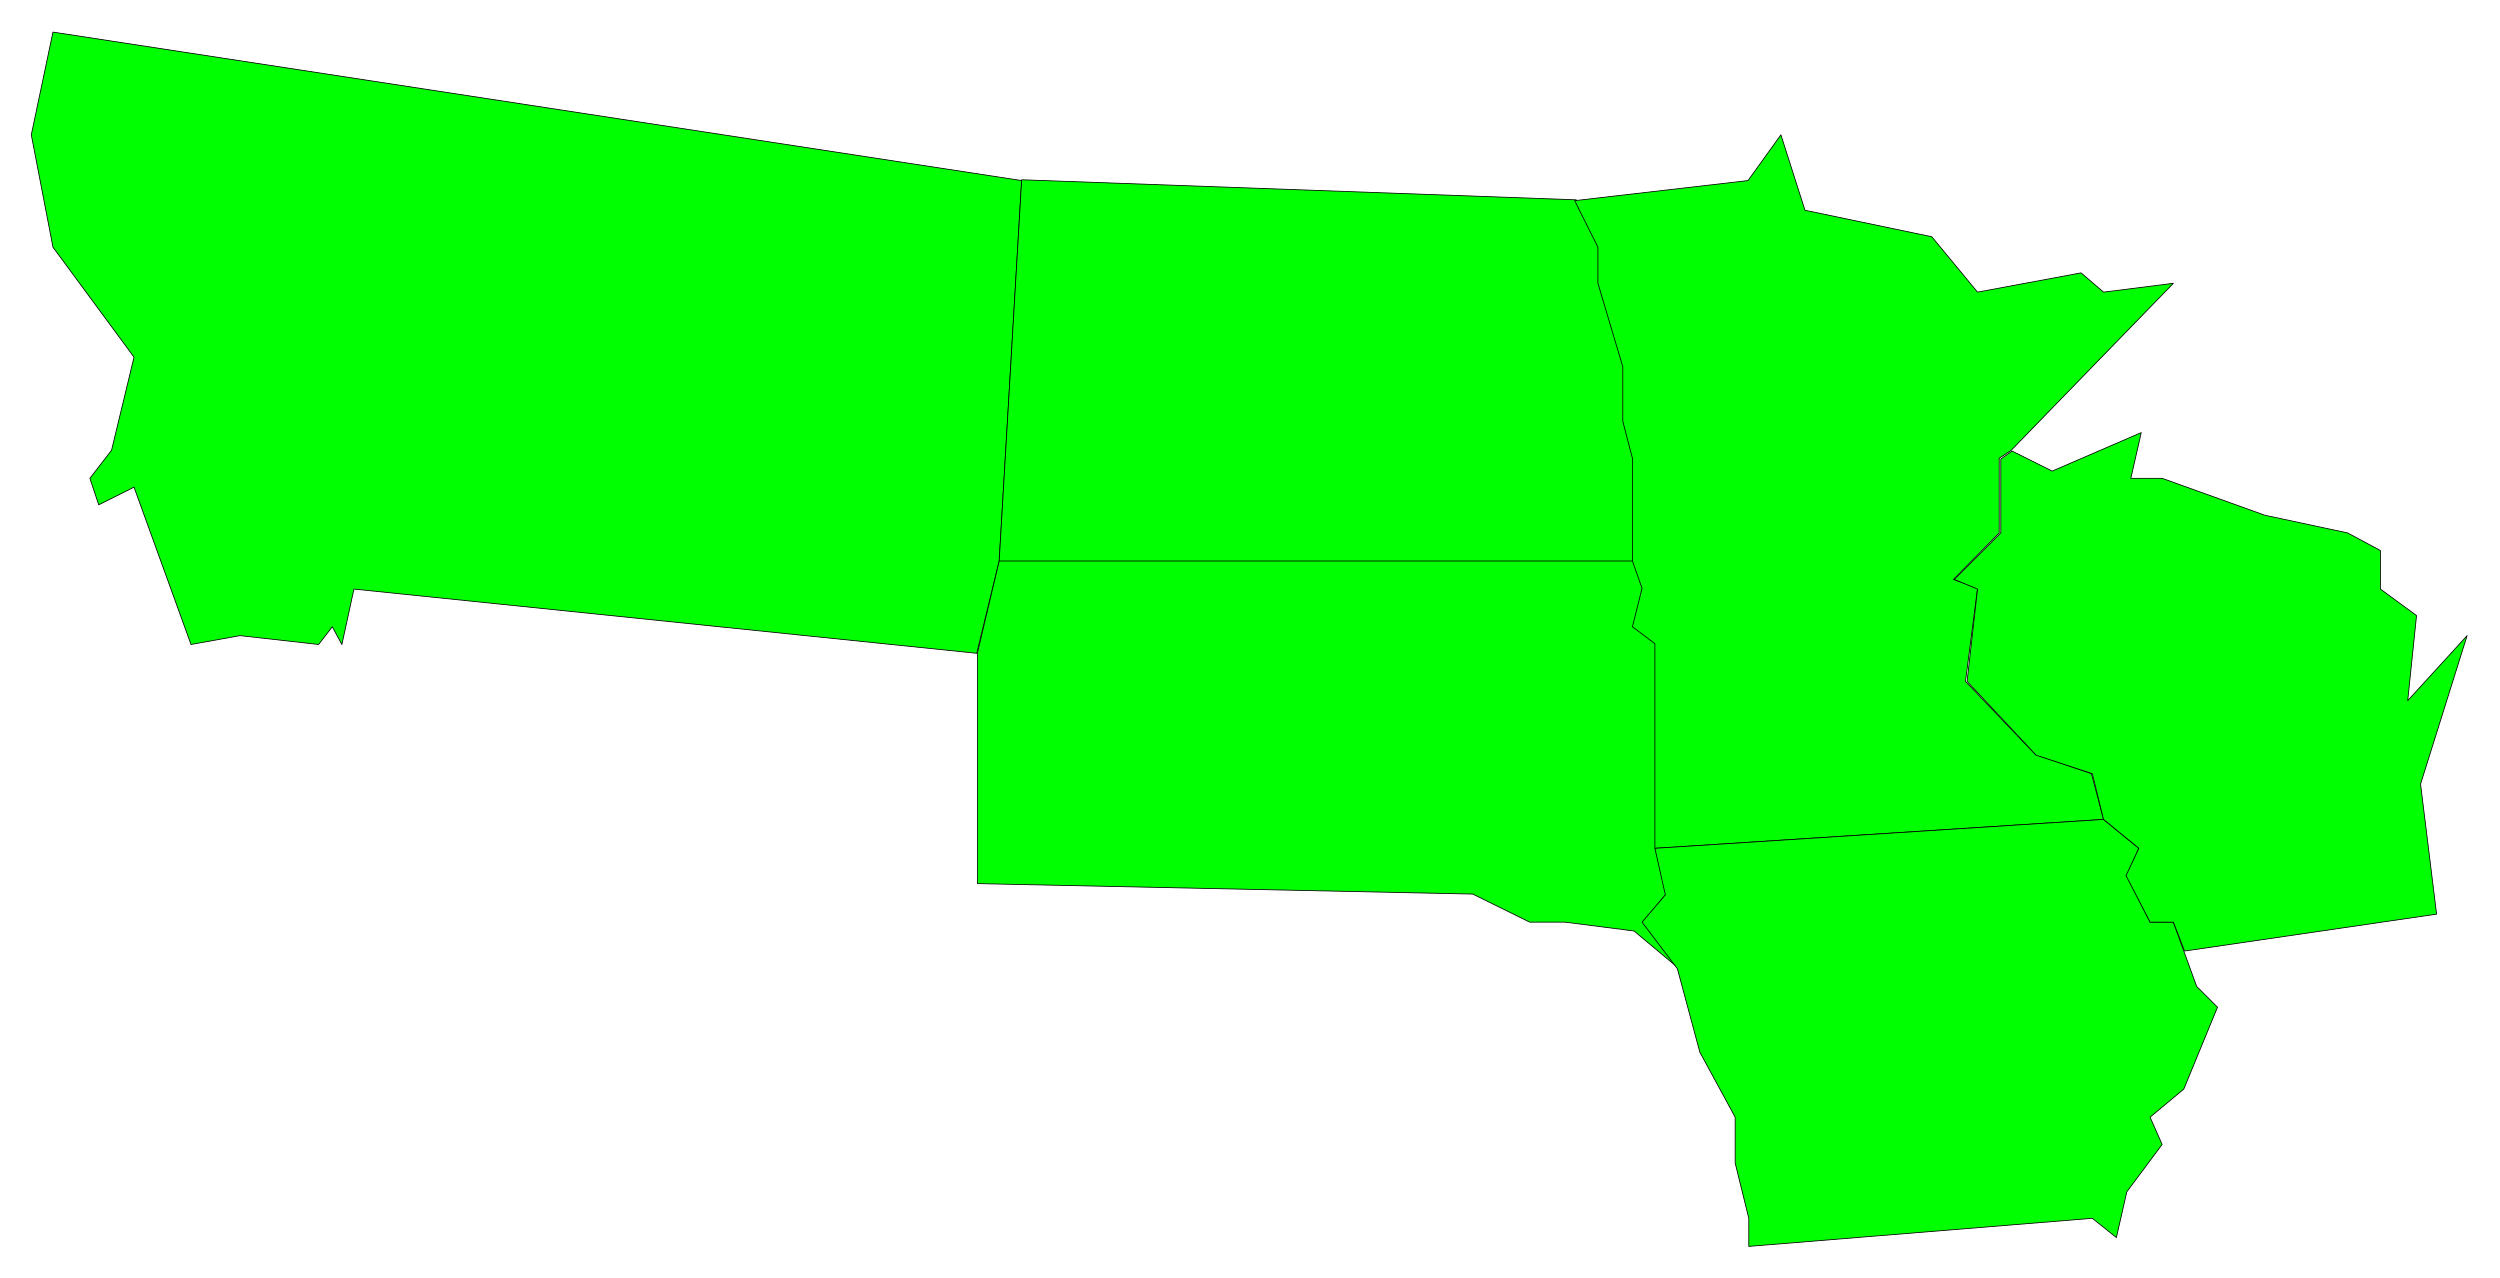
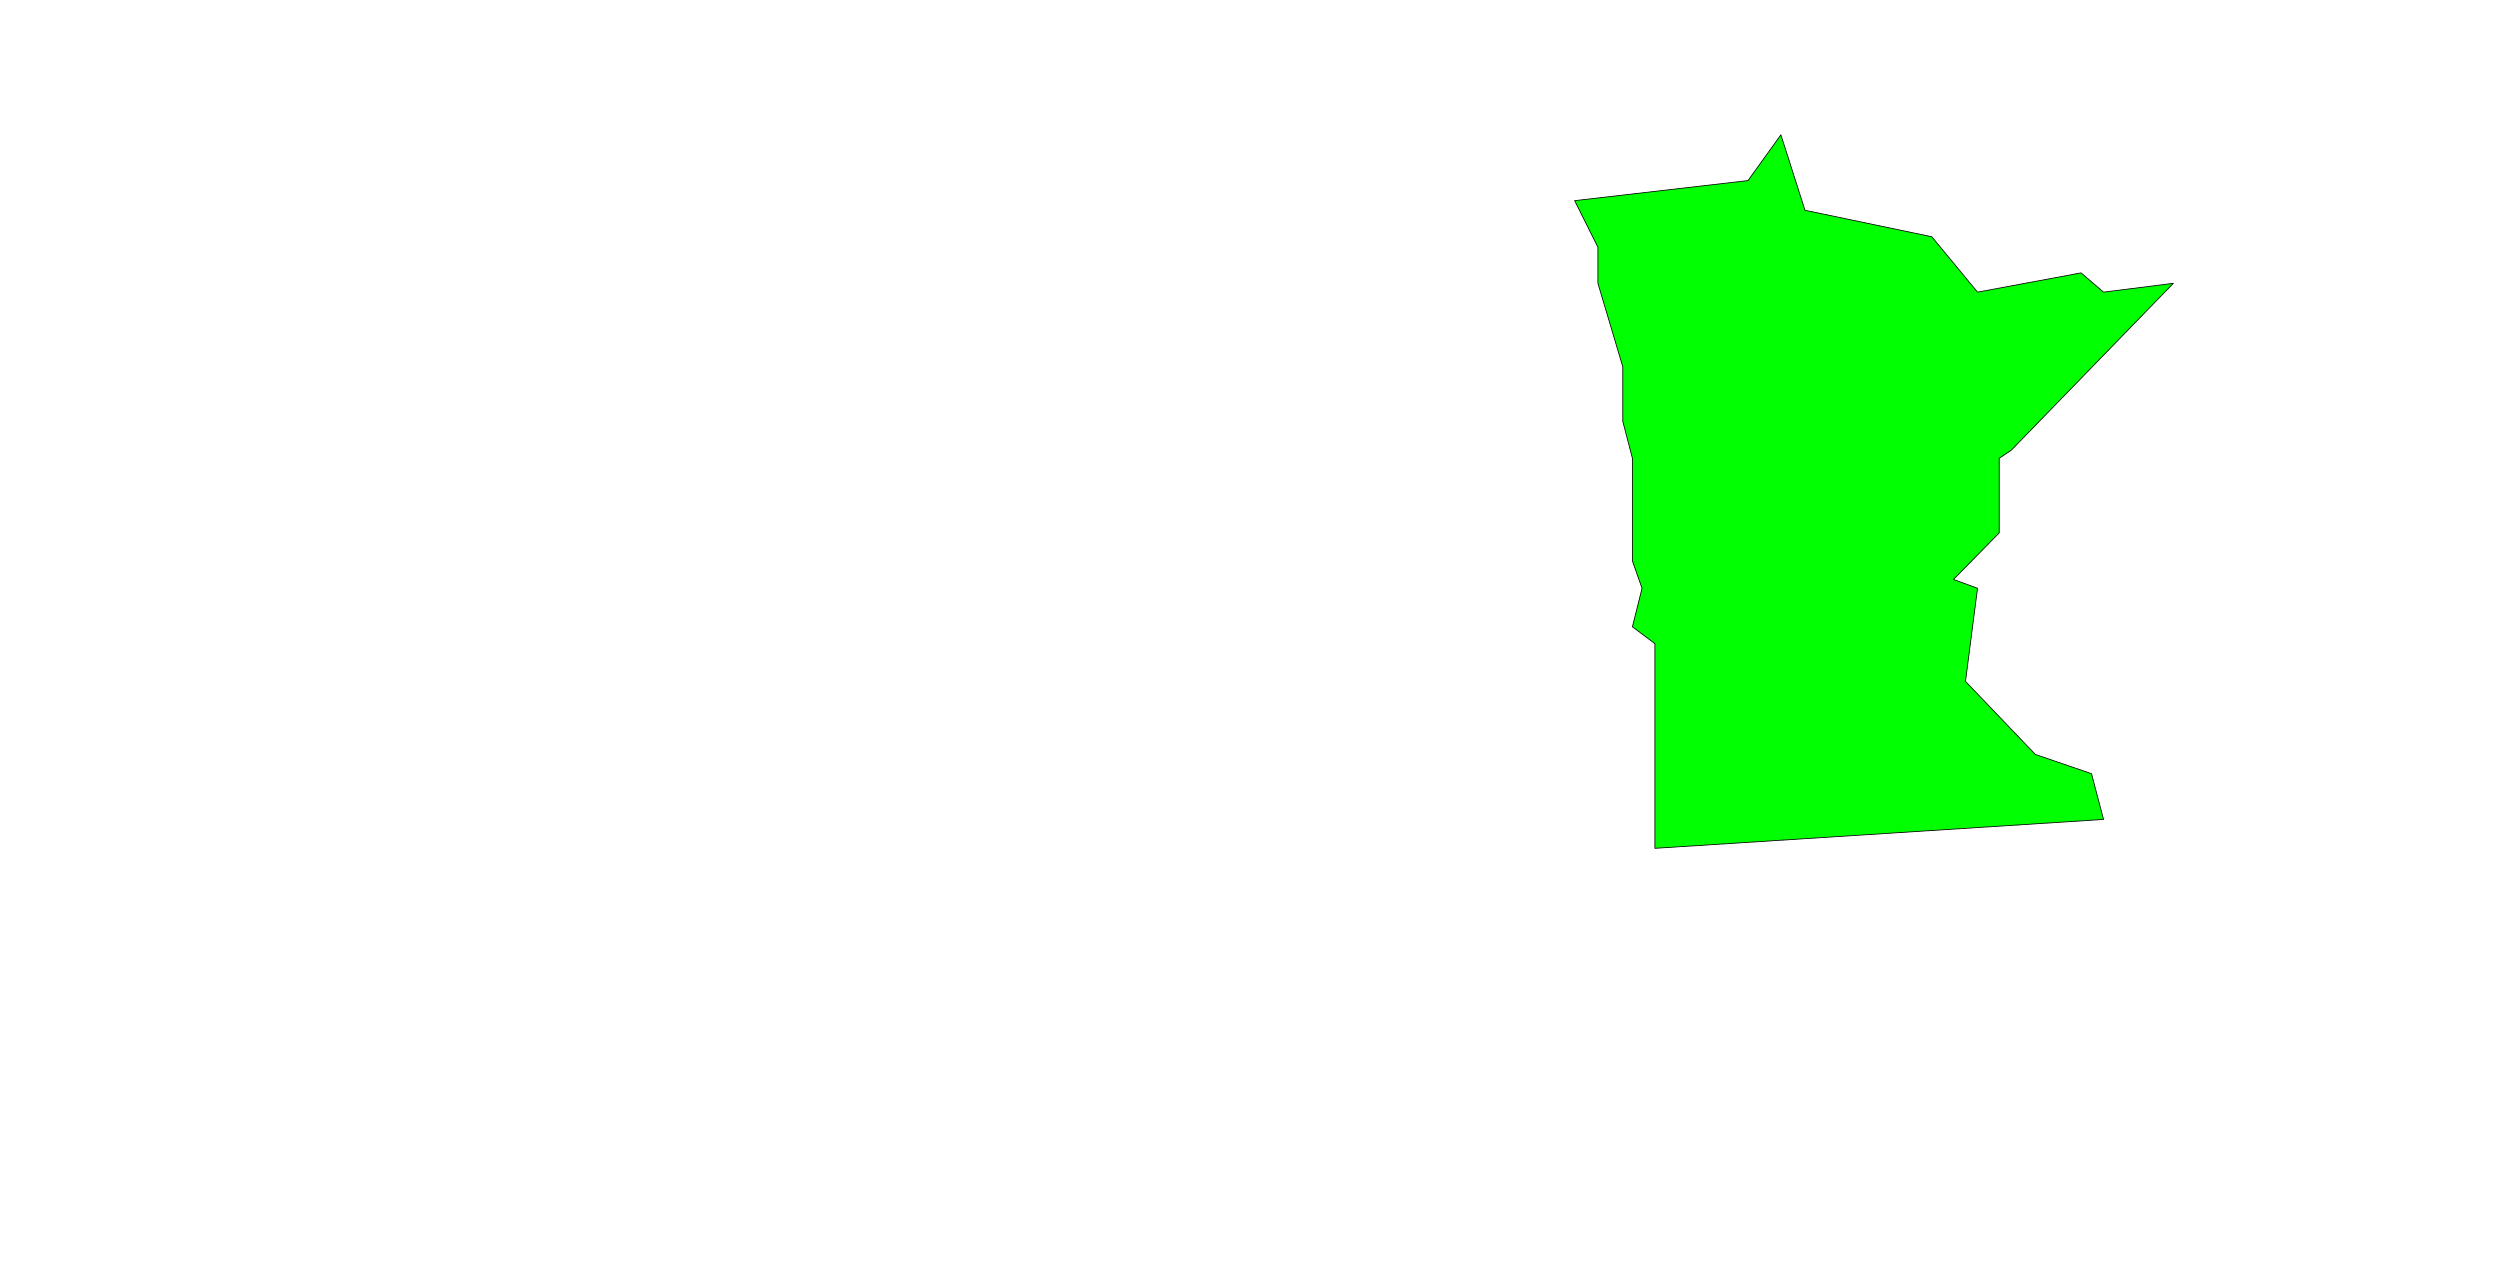
<svg xmlns="http://www.w3.org/2000/svg" width="493.465" height="252.356" fill-rule="evenodd" stroke-linecap="round" preserveAspectRatio="none" viewBox="0 0 3115 1593">
  <style>.pen0{stroke:#000;stroke-width:1;stroke-linejoin:round}.brush1{fill:#0f0}</style>
-   <path d="m66 40 1207 185-28 474-28 115-776-80-15 69-12-22-17 22-98-11-61 11-71-196-44 22-11-33 27-35 28-116L66 308 39 168 66 40z" class="pen0 brush1" />
-   <path d="m1273 224 691 25 28 58v45l31 104v69l13 46v128h-791l28-475zm-28 475h791l11 34-11 48 27 21v255l13 57-29 35 44 57-55-46-86-11h-44l-71-35-617-13V813l27-114z" class="pen0 brush1" />
  <path d="M2491 571v93l-57 58 30 11-15 116 87 91 70 24 15 57-559 36V802l-28-21 12-48-12-34V571l-12-46v-68l-31-104v-45l-29-58 216-25 41-57 30 94 158 33 57 69 129-24 28 24 87-11-202 208-15 10z" class="pen0 brush1" />
-   <path d="M2679 1149h29l13 36 16 44 26 26-42 102-42 35 15 34-44 59-13 57-30-24-428 35v-35l-17-69v-57l-44-81-28-104-44-58 29-34-13-58 559-36 44 36-15 34 29 58z" class="pen0 brush1" />
-   <path d="m2557 587 111-48-13 57h39l128 46 103 22 41 22v48l45 33-11 106 74-81-58 185 20 162-314 46-14-36h-29l-30-58 16-34-44-36-14-57-70-23-86-92 13-115-29-12 58-58v-92l14-10 50 25z" class="pen0 brush1" />
</svg>